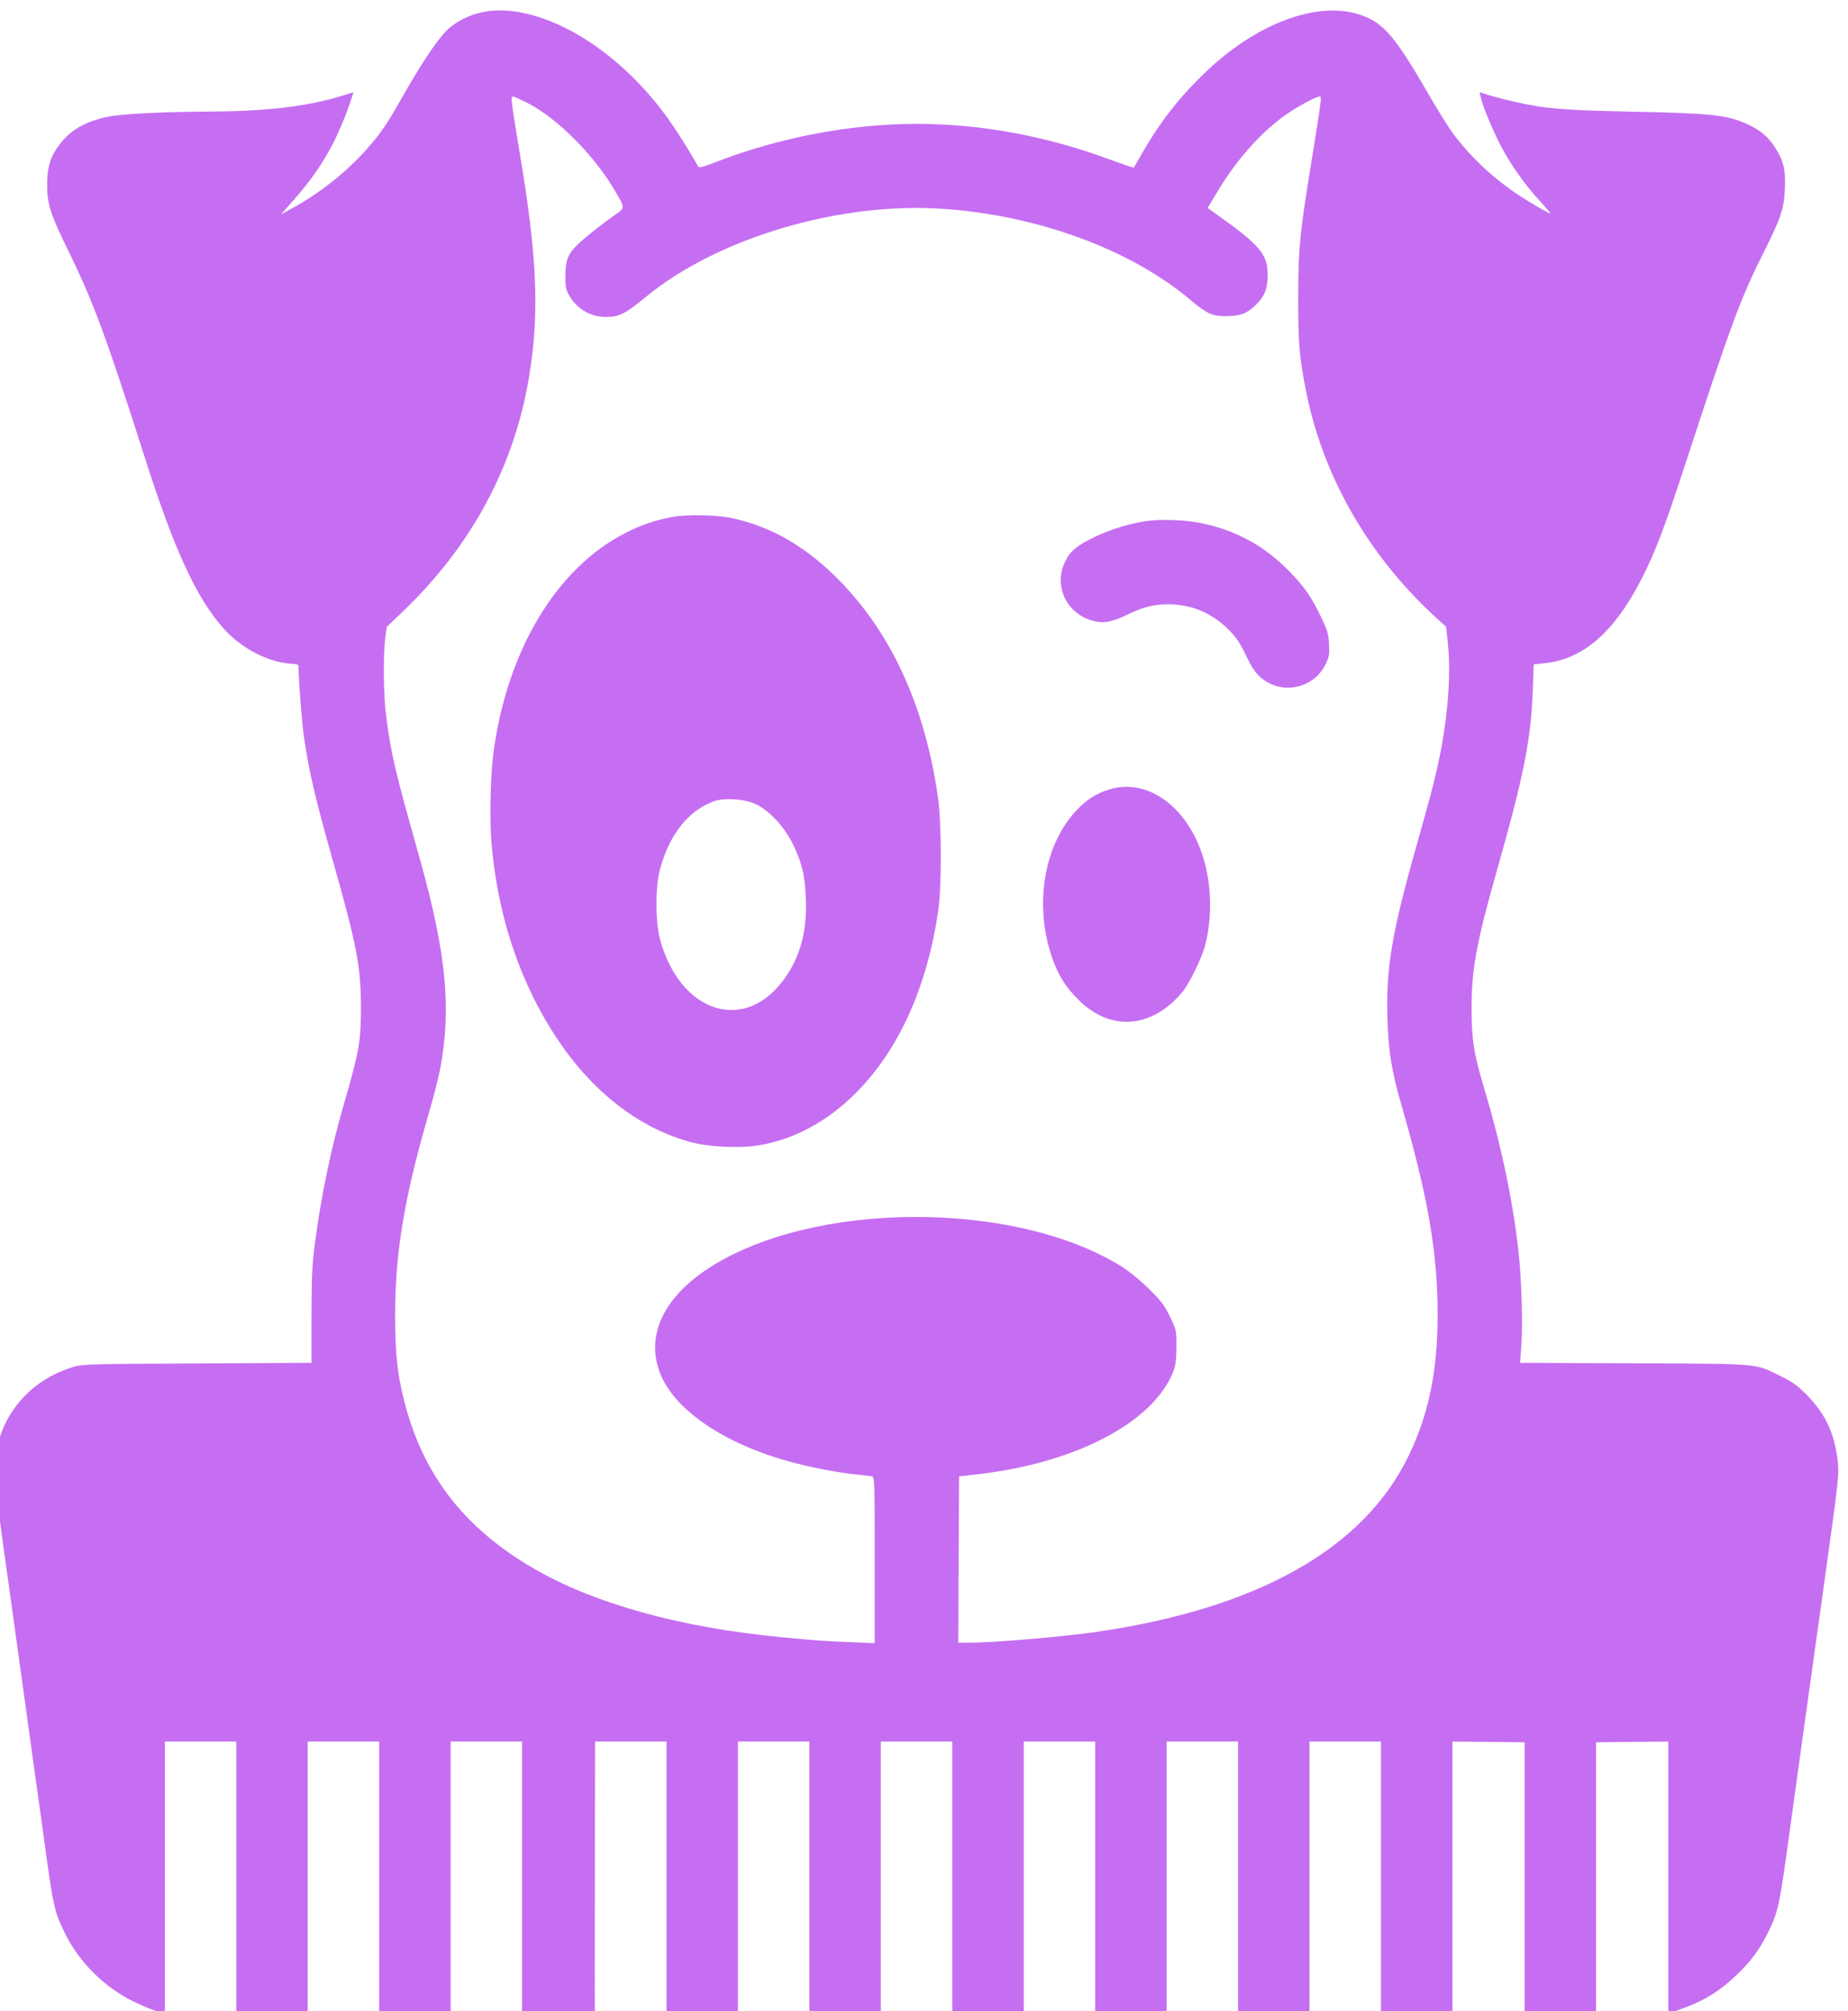
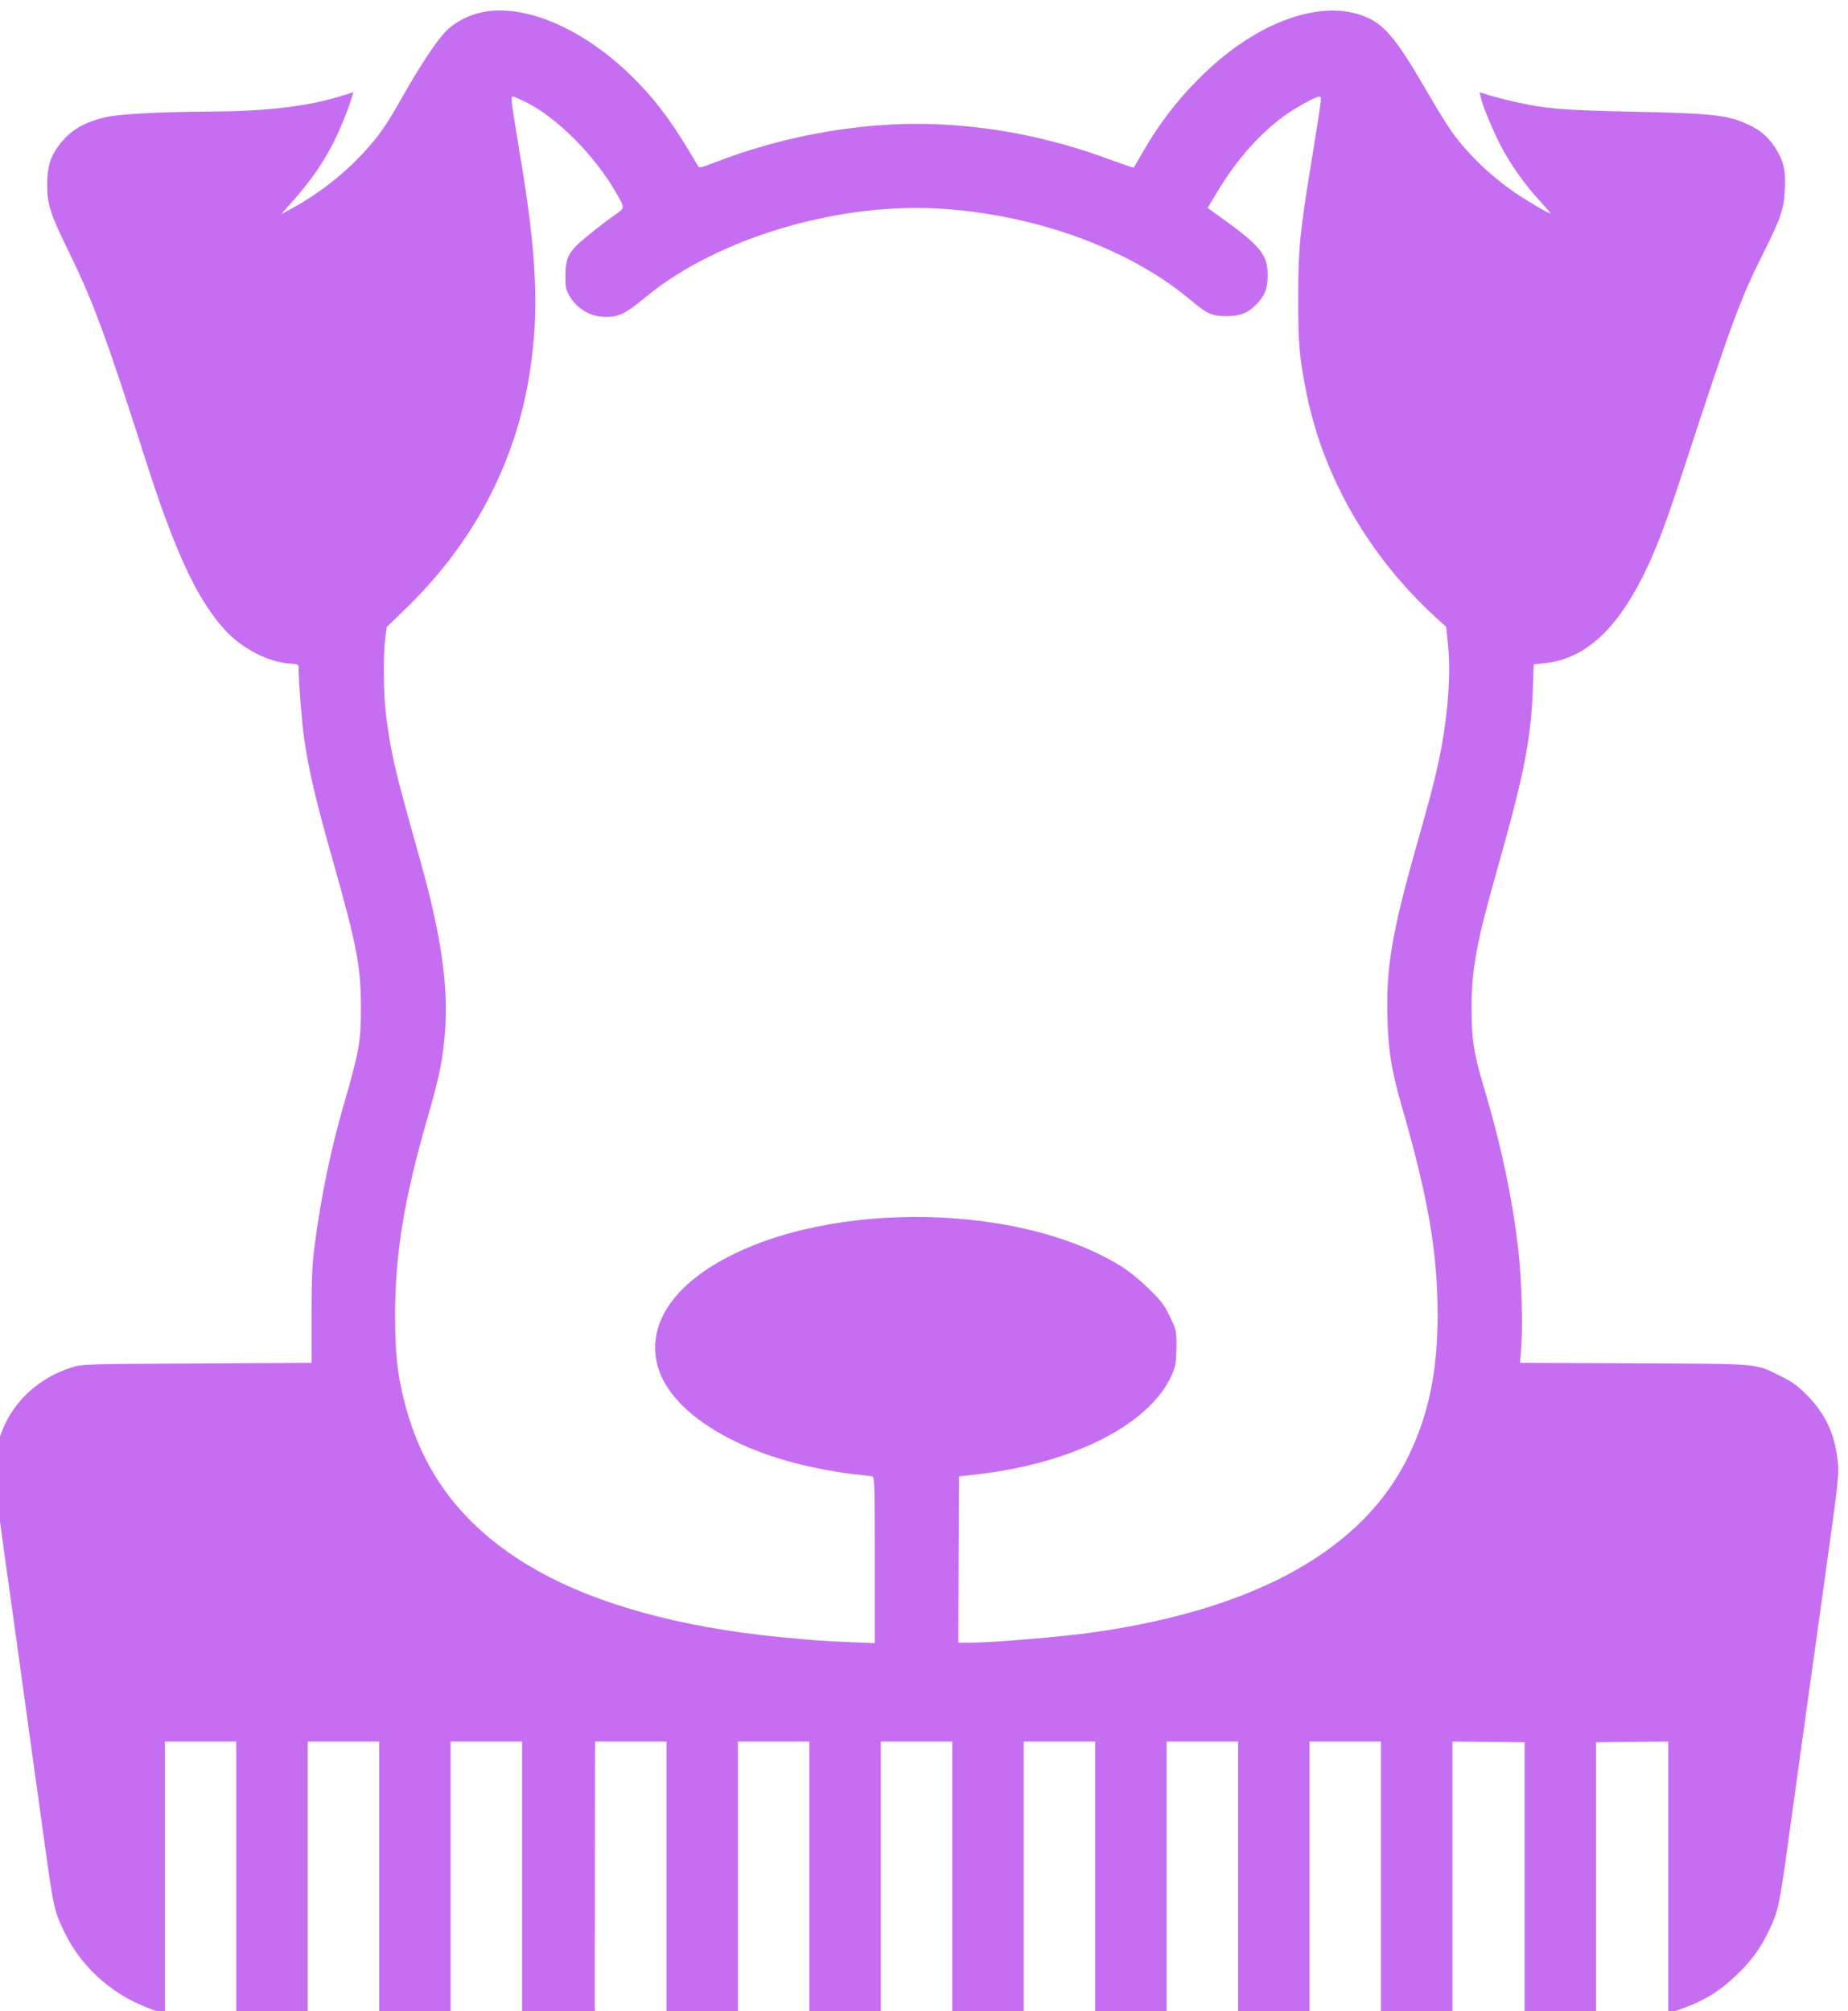
<svg xmlns="http://www.w3.org/2000/svg" width="1616.876" height="1759.453" viewBox="0 0 1616.876 1759.453" version="1.1" id="svg8">
  <defs id="defs2" />
  <g id="layer1" transform="translate(1155.56,888.394)">
    <g transform="matrix(0.133,0,0,-0.133,-2961.129,2767.059)" fill="#c66ef2" stroke="none" id="g881">
      <path d="m 16755,27406 c -92,-18 -187,-66 -246,-127 -63,-65 -163,-216 -279,-419 -107,-191 -152,-256 -245,-360 -133,-149 -305,-285 -480,-381 l -80,-44 88,100 c 113,128 195,249 262,383 45,92 97,221 119,299 l 7,21 -78,-24 c -222,-69 -489,-101 -862,-103 -325,-2 -591,-16 -681,-35 -146,-32 -240,-87 -312,-181 -61,-80 -81,-144 -82,-260 -1,-133 20,-198 144,-450 158,-323 244,-554 500,-1355 196,-613 339,-921 520,-1123 116,-129 295,-221 445,-228 41,-3 45,-5 45,-28 0,-84 22,-366 35,-453 34,-233 76,-410 190,-813 159,-562 185,-697 185,-973 0,-218 -12,-285 -113,-633 -84,-289 -148,-597 -189,-908 -19,-140 -22,-214 -23,-478 v -312 l -750,-4 c -680,-3 -756,-5 -810,-21 -265,-77 -456,-279 -510,-538 -24,-112 -18,-202 40,-624 31,-219 78,-559 105,-754 27,-195 72,-517 99,-715 28,-198 66,-474 85,-612 43,-306 53,-350 116,-478 94,-194 259,-359 454,-455 56,-27 125,-56 154,-64 l 52,-15 v 895 894 h 235 235 v -905 -905 h 235 235 v 905 905 h 235 235 v -905 -905 h 235 235 v 905 905 h 235 235 v -905 -905 h 240 c 187,0 241,3 239,13 -1,6 -1,414 0,905 l 1,892 h 235 235 v -905 -905 h 235 235 v 905 905 h 235 235 v -905 -905 h 235 235 v 905 905 h 235 235 v -905 -905 h 235 235 v 905 905 h 235 235 v -905 -905 h 235 235 v 905 905 h 235 235 v -905 -905 h 235 235 v 905 905 h 235 235 v -905 -905 h 235 235 v 905 905 l 238,-2 237,-3 v -903 -902 h 235 235 v 902 903 l 238,3 237,2 v -894 -895 l 68,24 c 162,56 268,120 386,234 98,95 154,173 211,293 58,123 67,164 125,586 55,401 166,1197 241,1732 93,669 94,680 82,779 -22,175 -82,299 -203,422 -61,61 -94,85 -170,122 -174,86 -120,81 -965,85 l -750,3 8,107 c 11,134 2,444 -18,622 -38,343 -113,698 -229,1087 -66,221 -79,308 -80,508 -1,259 31,435 165,908 179,631 225,860 238,1197 l 6,165 67,7 c 259,25 467,207 649,568 83,164 149,338 269,705 319,976 374,1124 531,1436 111,223 130,279 136,410 6,127 -8,186 -66,276 -47,73 -108,122 -204,161 -120,51 -238,62 -732,72 -462,10 -571,19 -775,65 -58,13 -133,33 -168,43 l -63,20 7,-31 c 11,-56 75,-209 130,-317 66,-127 158,-257 259,-367 42,-46 74,-83 71,-83 -11,0 -126,66 -205,118 -169,111 -320,252 -436,407 -29,39 -103,158 -165,265 -217,375 -292,463 -440,515 -281,99 -686,-50 -1028,-379 -172,-165 -299,-329 -417,-536 -27,-47 -50,-86 -51,-88 -1,-2 -69,21 -151,51 -421,157 -850,236 -1274,237 -437,0 -906,-89 -1329,-253 -85,-33 -106,-38 -112,-26 -149,257 -250,399 -390,545 -326,341 -729,526 -1023,470 z m 280,-593 c 203,-100 455,-353 593,-595 62,-109 63,-98 -27,-161 -44,-31 -120,-90 -169,-131 -116,-96 -137,-136 -137,-256 0,-75 3,-91 27,-132 51,-86 140,-138 237,-138 90,0 130,20 267,133 473,388 1273,625 1953,578 627,-43 1233,-267 1629,-600 108,-91 141,-106 237,-106 89,1 138,19 194,76 57,57 76,105 76,194 0,140 -49,196 -353,412 l -42,30 65,108 c 122,204 274,376 434,494 76,56 213,131 239,131 14,0 10,-24 -53,-415 -78,-477 -89,-582 -89,-905 -1,-301 7,-398 55,-635 113,-554 413,-1073 856,-1477 l 62,-56 12,-114 c 22,-212 -4,-513 -66,-793 -31,-139 -47,-200 -143,-540 -162,-574 -199,-798 -189,-1134 6,-210 28,-344 92,-565 176,-609 238,-969 238,-1381 0,-366 -58,-649 -188,-920 -296,-617 -994,-1010 -2064,-1165 -228,-32 -675,-70 -838,-70 h -63 l 2,547 3,547 114,13 c 646,72 1160,339 1293,672 18,46 22,76 23,166 0,109 0,110 -43,200 -38,78 -57,103 -141,185 -59,58 -131,116 -183,148 -706,435 -2025,429 -2708,-13 -299,-193 -417,-445 -323,-690 96,-249 436,-476 888,-593 133,-35 313,-68 420,-77 39,-4 78,-9 88,-11 16,-5 17,-40 17,-551 v -546 l -167,7 c -178,8 -204,9 -443,32 -675,64 -1244,223 -1647,460 -448,264 -717,614 -838,1093 -47,186 -59,308 -60,566 0,406 60,769 215,1304 34,116 70,255 80,309 77,400 42,764 -131,1382 -169,601 -190,689 -224,953 -17,132 -19,393 -5,505 l 10,73 104,100 c 459,438 742,969 836,1569 64,405 48,776 -64,1440 -56,337 -62,380 -47,380 7,0 45,-17 86,-37 z" id="path829" />
-       <path d="m 18007,24086 c -119,-22 -213,-53 -321,-109 -447,-229 -770,-764 -862,-1427 -22,-158 -29,-444 -15,-611 32,-371 124,-710 277,-1018 247,-497 605,-828 1025,-946 116,-33 312,-44 440,-26 238,35 466,156 659,351 280,283 464,692 538,1195 23,159 22,576 -2,744 -82,585 -298,1064 -636,1415 -220,228 -453,365 -715,422 -100,22 -293,26 -388,10 z m 537,-1889 c 93,-43 192,-150 249,-267 60,-127 78,-200 84,-356 9,-207 -36,-379 -137,-521 -258,-369 -688,-237 -822,252 -31,114 -32,344 -1,460 60,228 186,388 354,449 69,25 198,17 273,-17 z" id="path831" />
-       <path d="m 21130,24059 c -108,-13 -241,-53 -349,-104 -122,-59 -164,-93 -198,-163 -77,-157 5,-339 174,-388 75,-22 129,-13 231,36 105,52 177,70 272,70 150,0 284,-55 392,-161 55,-54 76,-85 119,-172 38,-81 62,-117 97,-147 135,-119 348,-77 428,85 23,48 26,64 23,132 -4,69 -10,90 -51,176 -64,133 -108,197 -202,295 -165,173 -356,278 -588,326 -97,20 -255,27 -348,15 z" id="path833" />
-       <path d="m 20868,22291 c -79,-26 -138,-62 -199,-124 -225,-226 -295,-634 -170,-987 39,-110 85,-184 166,-266 212,-216 486,-197 689,46 45,55 128,223 149,305 44,166 44,364 1,533 -92,363 -369,578 -636,493 z" id="path835" />
    </g>
  </g>
</svg>